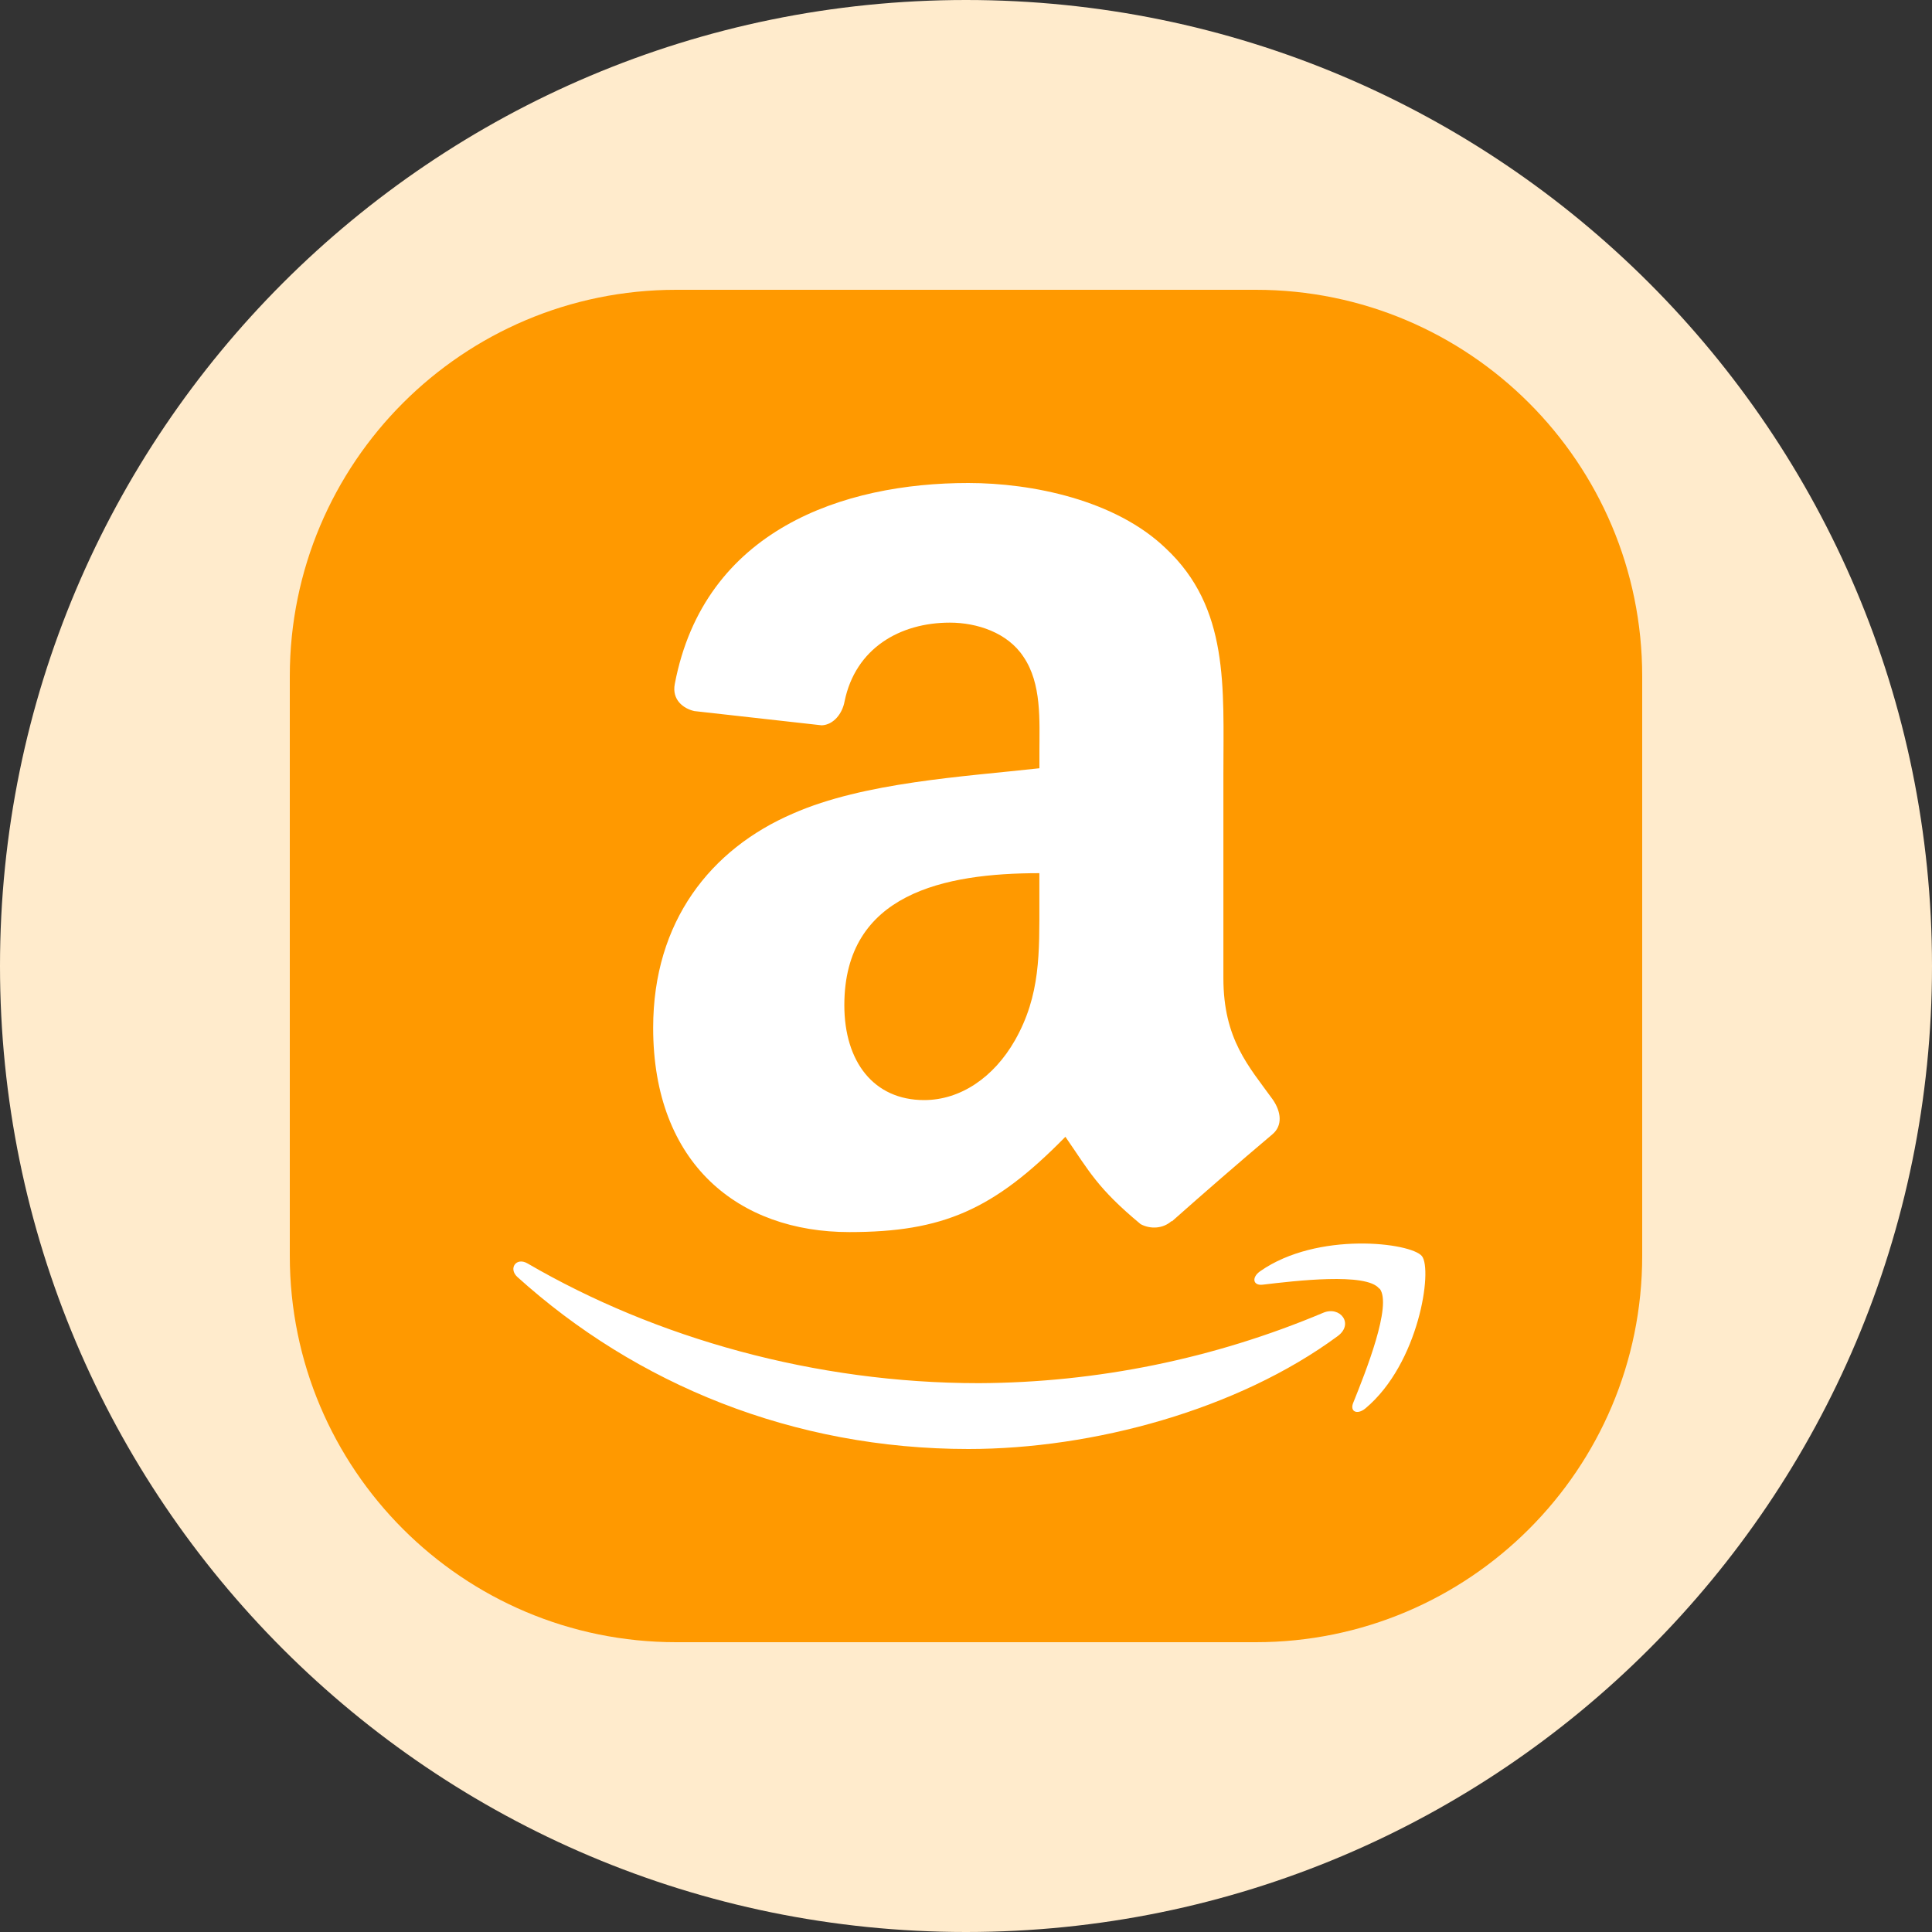
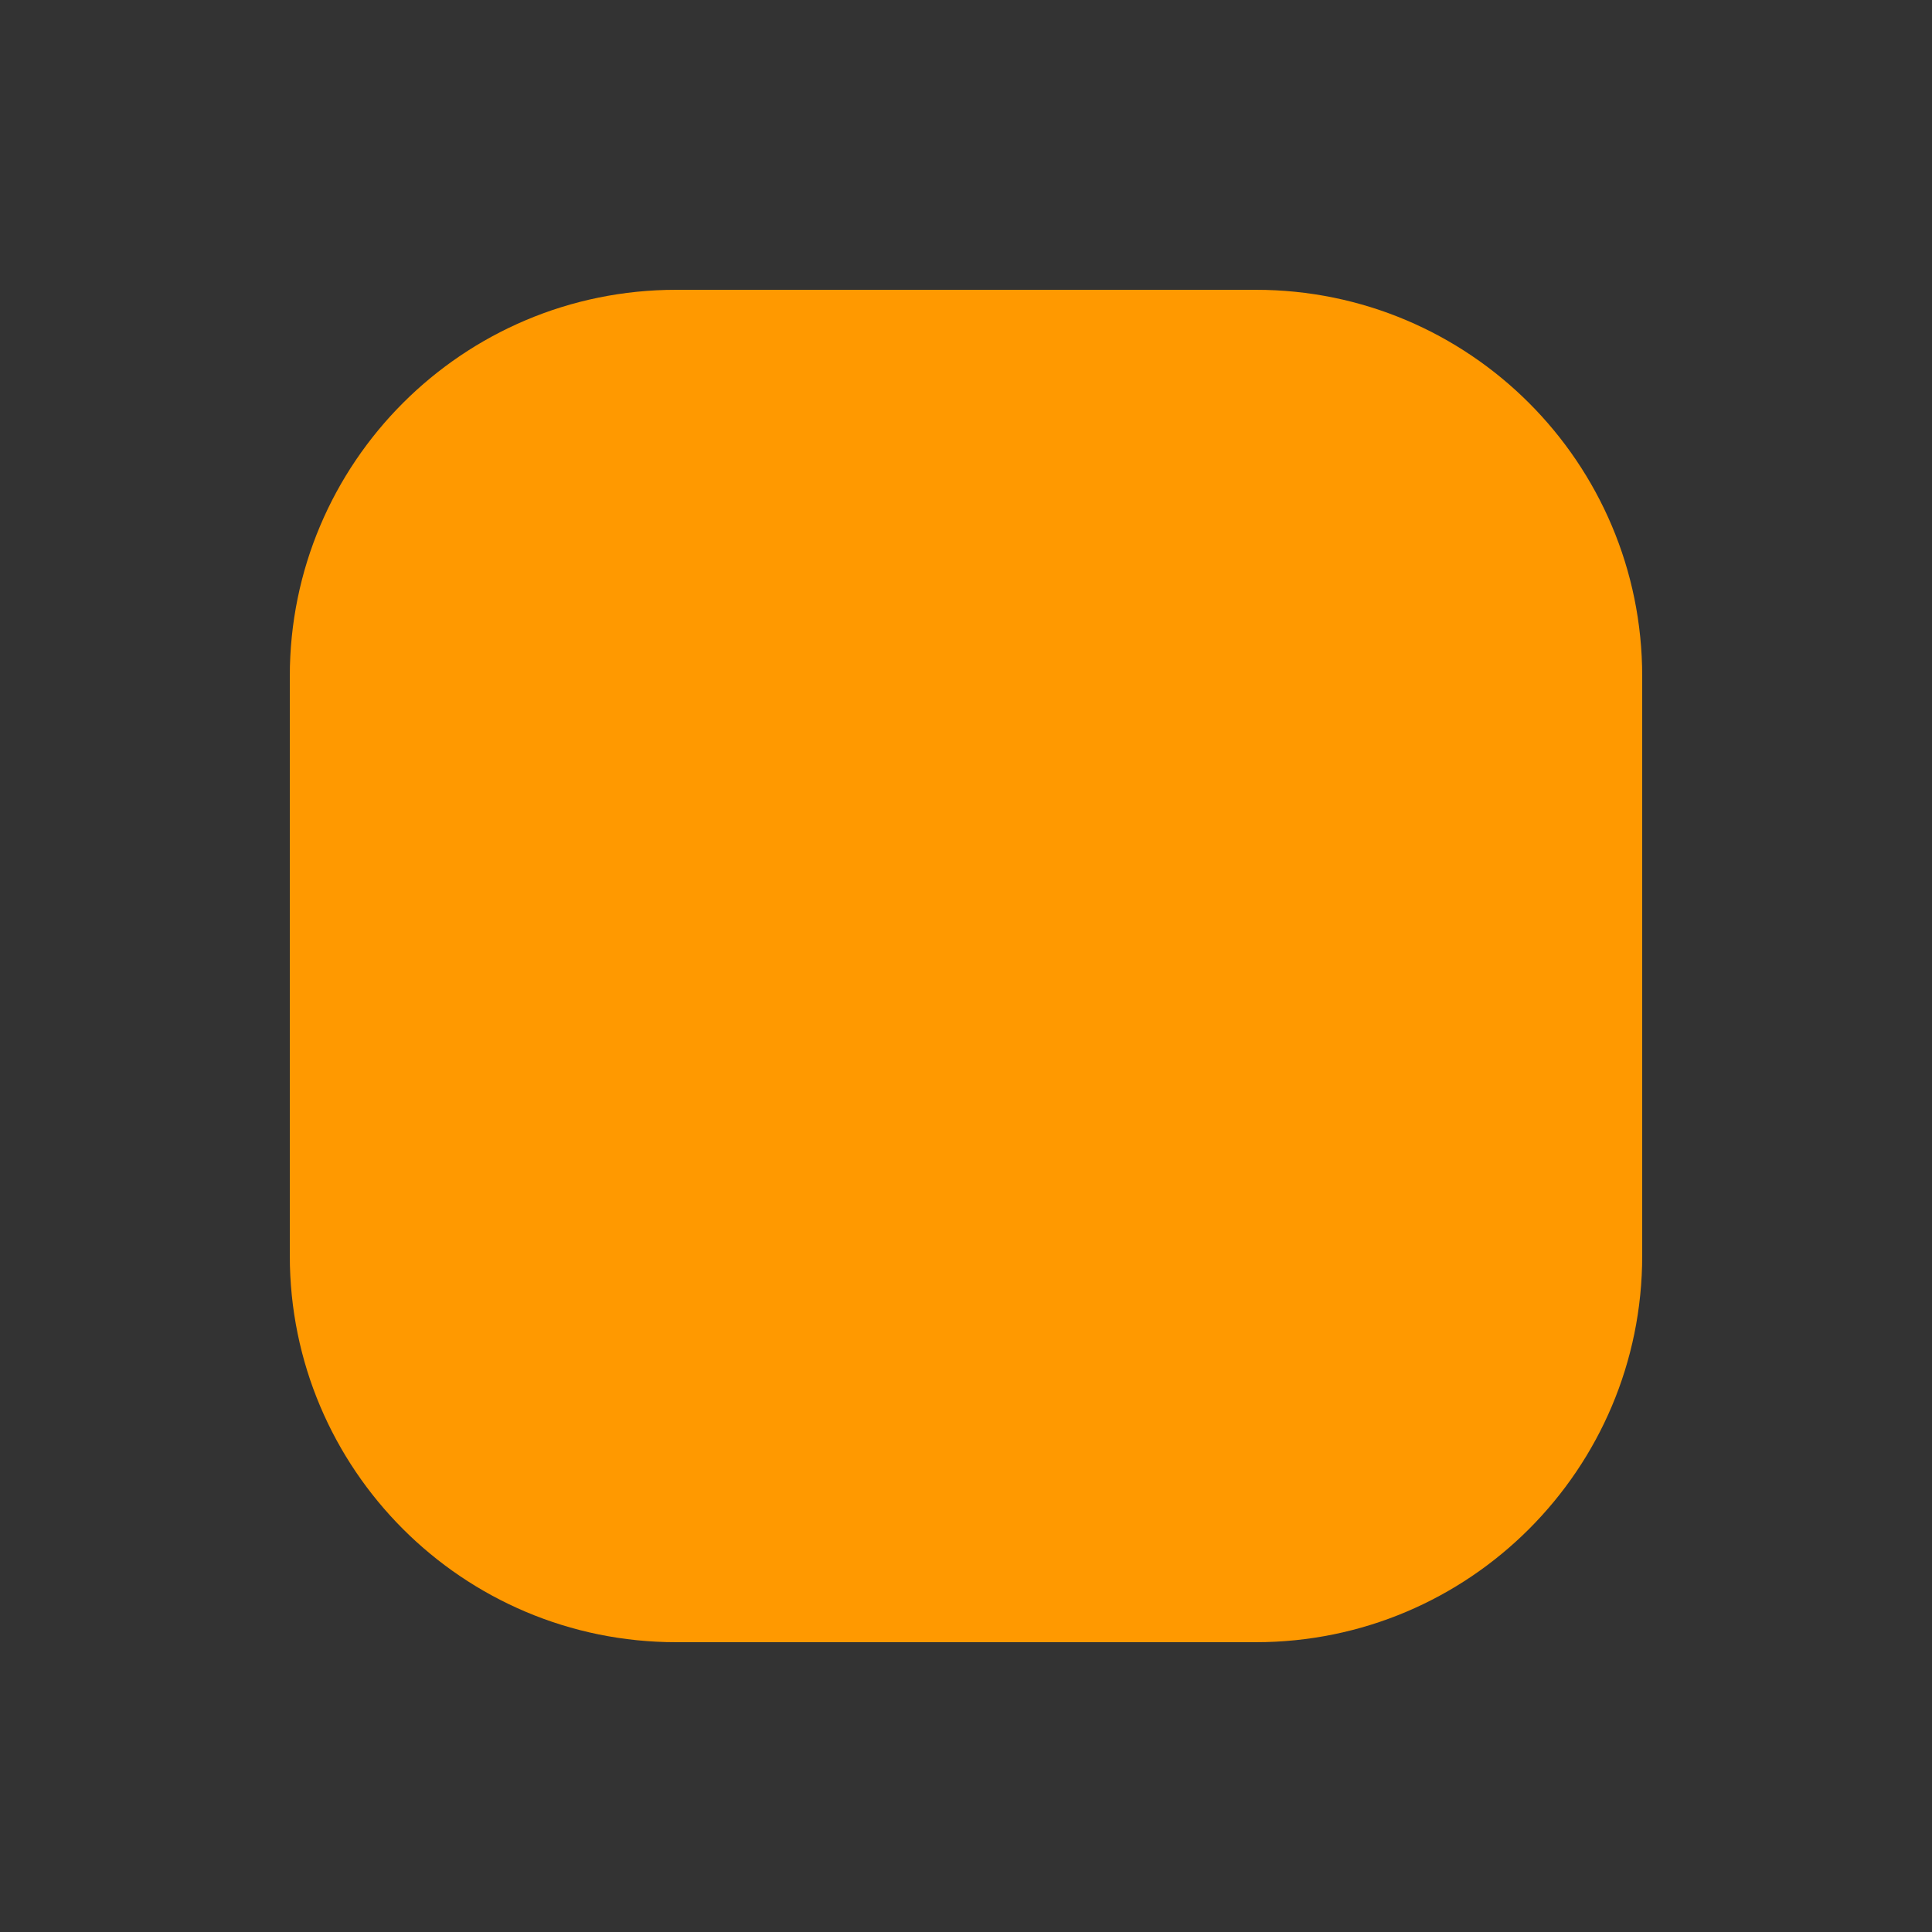
<svg xmlns="http://www.w3.org/2000/svg" width="40" height="40" viewBox="0 0 40 40" fill="none">
  <rect x="0" y="0" width="40" height="40" fill="#333333" stroke="none" />
  <g clip-path="url(#clip0_820_3883)">
-     <path d="M20 0C31.046 0 40 8.954 40 20C40 31.046 31.046 40 20 40C8.954 40 7.90517e-06 31.046 0 20C6.58765e-07 8.954 8.954 1.97595e-06 20 0Z" fill="#FFEBCC" />
    <path d="M26 6C30.418 6 34 9.582 34 14V26C34 30.418 30.418 34 26 34H14C9.582 34 6 30.418 6 26V14C6 9.582 9.582 6 14 6H26Z" fill="#FF9900" />
    <g clip-path="url(#clip1_820_3883)">
      <path fill-rule="evenodd" clip-rule="evenodd" d="M27.695 27.663C25.627 29.188 22.63 30 20.05 30C16.425 30 13.174 28.663 10.709 26.436C10.522 26.261 10.689 26.022 10.922 26.158C13.581 27.706 16.875 28.637 20.266 28.637C22.715 28.626 25.138 28.131 27.395 27.18C27.745 27.031 28.039 27.409 27.695 27.663ZM28.555 26.679C28.293 26.341 26.808 26.519 26.142 26.598C25.939 26.622 25.909 26.446 26.091 26.319C27.279 25.488 29.212 25.727 29.439 26.006C29.665 26.286 29.38 28.231 28.27 29.159C28.099 29.301 27.937 29.226 28.02 29.036C28.27 28.414 28.829 27.017 28.564 26.679" fill="white" />
-       <path fill-rule="evenodd" clip-rule="evenodd" d="M21.519 18.665C21.519 19.723 21.546 20.604 21.011 21.543C20.574 22.306 19.886 22.776 19.133 22.776C18.091 22.776 17.481 21.983 17.481 20.811C17.481 18.498 19.553 18.078 21.519 18.078L21.519 18.665ZM24.257 25.28C24.078 25.441 23.818 25.452 23.616 25.345C22.716 24.597 22.551 24.249 22.058 23.536C20.569 25.054 19.512 25.509 17.584 25.509C15.298 25.509 13.523 24.1 13.523 21.279C13.523 19.077 14.714 17.577 16.417 16.844C17.89 16.195 19.948 16.081 21.52 15.906V15.562C21.52 14.918 21.57 14.154 21.189 13.597C20.861 13.097 20.226 12.891 19.666 12.891C18.631 12.891 17.711 13.422 17.486 14.521C17.441 14.771 17.261 15.006 17.013 15.017L14.375 14.722C14.154 14.672 13.906 14.493 13.971 14.159C14.58 10.963 17.466 10 20.046 10C21.367 10 23.093 10.351 24.134 11.351C25.454 12.584 25.329 14.229 25.329 16.02V20.25C25.329 21.521 25.856 22.078 26.352 22.766C26.524 23.016 26.562 23.303 26.341 23.487C25.64 24.079 24.947 24.68 24.261 25.289L24.257 25.281" fill="white" />
    </g>
  </g>
  <defs>
    <clipPath id="clip0_820_3883">
      <rect width="40" height="40" fill="white" />
    </clipPath>
    <clipPath id="clip1_820_3883">
-       <rect width="20" height="20" fill="white" transform="translate(10 10)" />
-     </clipPath>
+       </clipPath>
  </defs>
</svg>